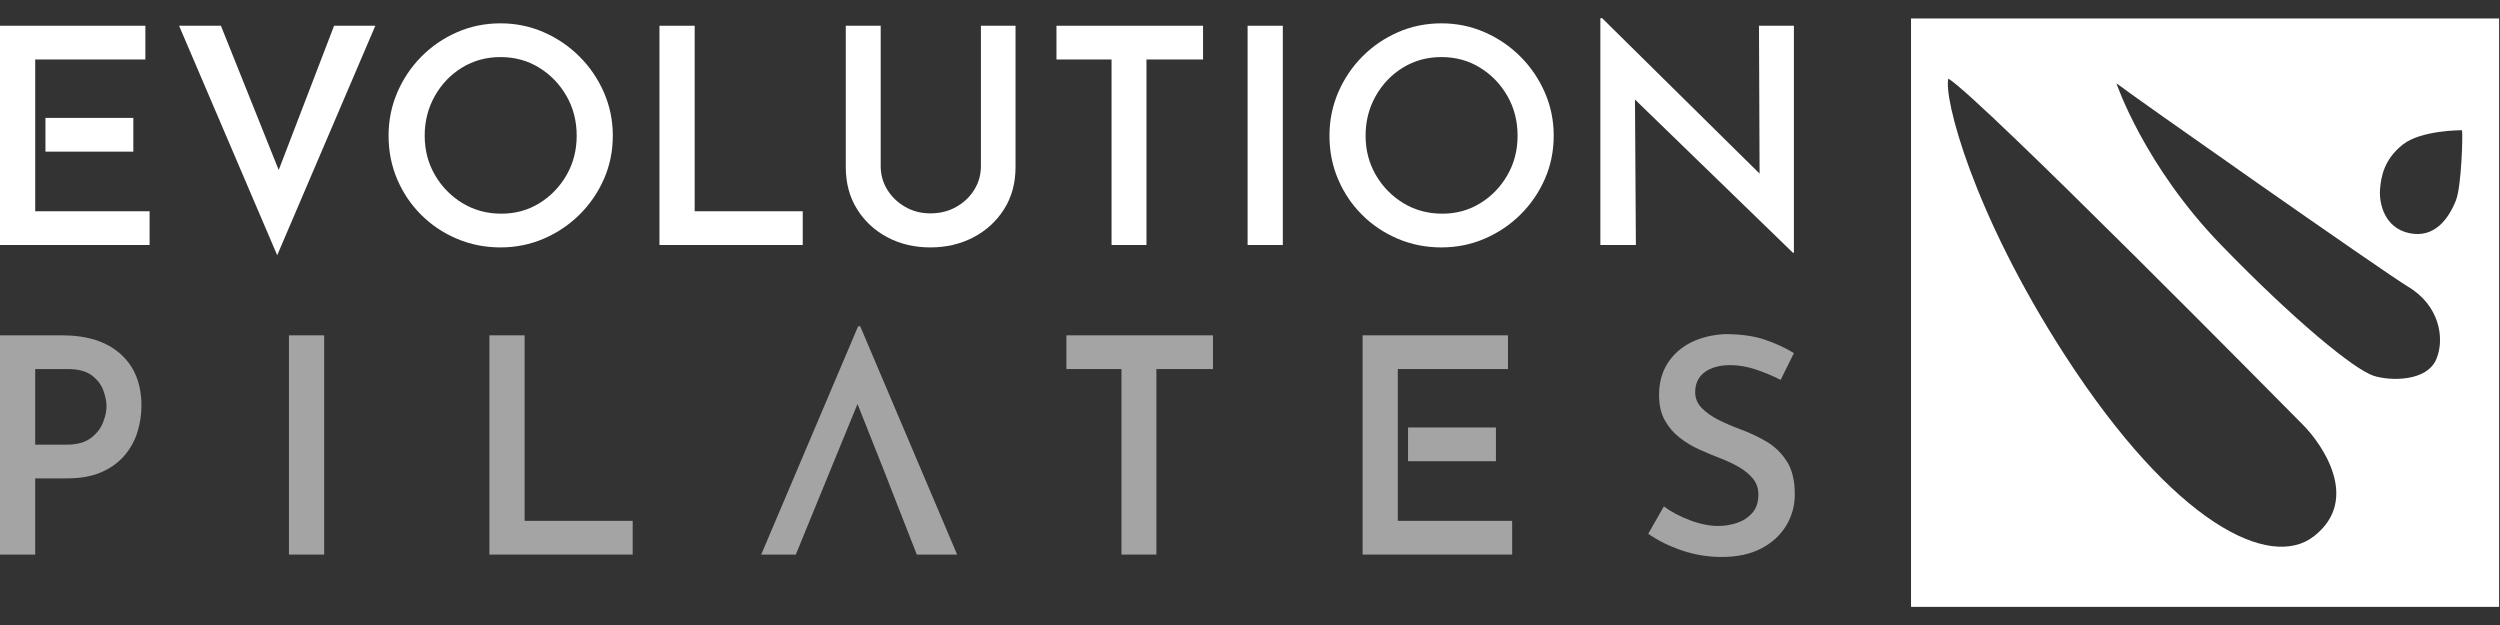
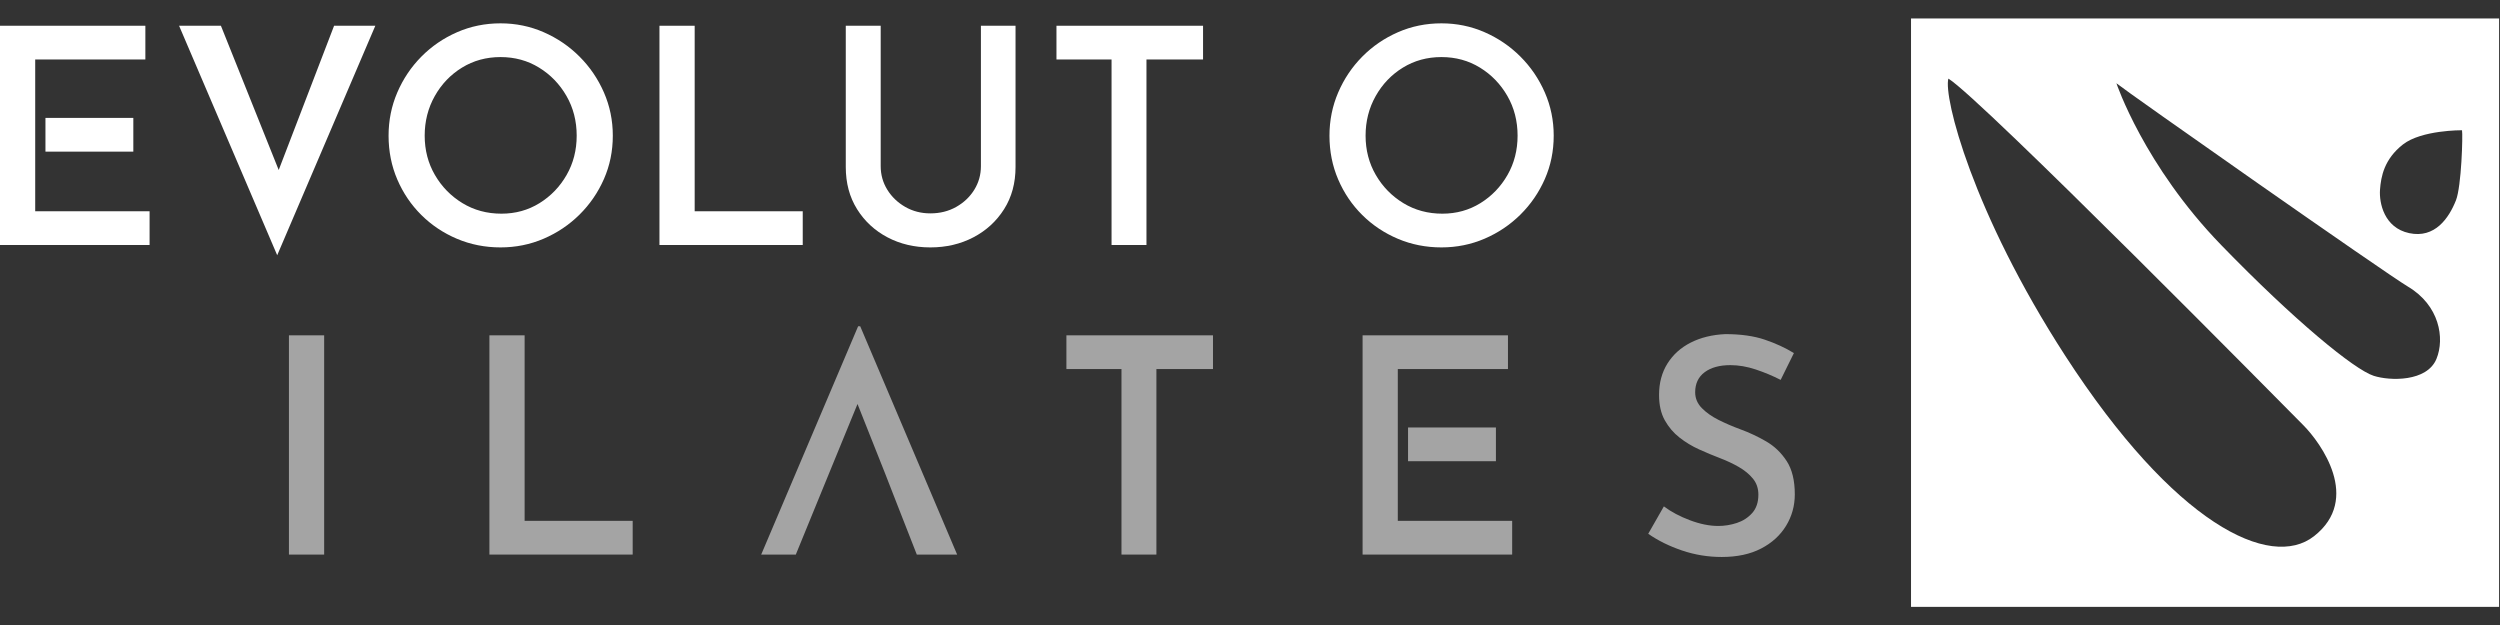
<svg xmlns="http://www.w3.org/2000/svg" width="100%" height="100%" viewBox="0 0 2000 500" version="1.1" xml:space="preserve" style="fill-rule:evenodd;clip-rule:evenodd;stroke-linejoin:round;stroke-miterlimit:2;">
  <rect x="0" y="0" width="2000" height="500" fill="#333333" stroke="none" />
  <g id="Artboard1" transform="matrix(3.804,0,0,3.049,0,0)">
    <rect x="0" y="0" width="525.8" height="164" style="fill:none;" />
    <clipPath id="_clip1">
      <rect x="0" y="0" width="525.8" height="164" />
    </clipPath>
    <g clip-path="url(#_clip1)">
      <g id="Layer1" transform="matrix(1.055,0,0,1.317,-6.056,-30.221)">
        <g transform="matrix(1,0,0,1,19.765,2.074)">
          <path d="M484.146,24.553L484.146,141.779L366.92,141.779L366.92,24.553L484.146,24.553ZM476.757,46.82C476.757,46.82 468.675,46.751 464.966,49.664C461.258,52.576 460.599,56.018 460.409,58.668C460.219,61.318 461.236,66.25 466.226,67.319C471.35,68.417 474.144,64.326 475.547,60.784C476.649,58.001 476.94,47.741 476.757,46.82ZM407.864,37.459C407.864,37.459 413.344,53.822 428.778,69.721C443.379,84.761 455.277,94.498 459.15,95.745C462.381,96.785 469.774,96.97 471.664,92.365C473.353,88.248 472.252,81.698 465.981,77.976C461.417,75.267 410.002,39.212 407.864,37.459ZM374.368,36.533C373.362,40.154 379.136,63.161 397.674,91.766C419.411,125.305 438.548,134.516 447.255,127.696C456.736,120.269 448.622,109.121 445.146,105.608C442.429,102.861 380.745,40.399 374.368,36.533Z" style="fill:white;" />
        </g>
        <g transform="matrix(1,0,0,1,-315.638,25.386)">
          <g transform="matrix(1,0,0,1,312.757,-24.134)">
            <path d="M17.683,45.184L35.199,45.184L35.199,51.904L17.683,51.904L17.683,45.184ZM38.439,70.504L8.619,70.504L8.619,26.824L37.599,26.824L37.599,33.544L15.639,33.544L15.639,63.784L38.439,63.784L38.439,70.504Z" style="fill:white;" />
          </g>
          <path d="M365.416,2.691L376.936,31.431L387.976,2.691L396.196,2.691L376.636,48.411L357.076,2.691L365.416,2.691Z" style="fill:white;fill-rule:nonzero;" />
          <path d="M398.836,24.591C398.836,21.551 399.416,18.681 400.576,15.981C401.736,13.281 403.336,10.901 405.376,8.841C407.416,6.781 409.786,5.161 412.486,3.981C415.186,2.801 418.076,2.211 421.156,2.211C424.196,2.211 427.066,2.801 429.766,3.981C432.466,5.161 434.846,6.781 436.906,8.841C438.966,10.901 440.586,13.281 441.766,15.981C442.946,18.681 443.536,21.551 443.536,24.591C443.536,27.671 442.946,30.551 441.766,33.231C440.586,35.911 438.966,38.271 436.906,40.311C434.846,42.351 432.466,43.951 429.766,45.111C427.066,46.271 424.196,46.851 421.156,46.851C418.076,46.851 415.186,46.281 412.486,45.141C409.786,44.001 407.416,42.421 405.376,40.401C403.336,38.381 401.736,36.021 400.576,33.321C399.416,30.621 398.836,27.711 398.836,24.591ZM406.036,24.591C406.036,27.471 406.716,30.081 408.076,32.421C409.436,34.761 411.266,36.631 413.566,38.031C415.866,39.431 418.456,40.131 421.336,40.131C424.136,40.131 426.666,39.431 428.926,38.031C431.186,36.631 432.986,34.761 434.326,32.421C435.666,30.081 436.336,27.471 436.336,24.591C436.336,21.671 435.656,19.031 434.296,16.671C432.936,14.311 431.116,12.431 428.836,11.031C426.556,9.631 423.996,8.931 421.156,8.931C418.316,8.931 415.756,9.631 413.476,11.031C411.196,12.431 409.386,14.321 408.046,16.701C406.706,19.081 406.036,21.711 406.036,24.591Z" style="fill:white;fill-rule:nonzero;" />
          <path d="M452.836,2.691L459.856,2.691L459.856,39.651L481.396,39.651L481.396,46.371L452.836,46.371L452.836,2.691Z" style="fill:white;fill-rule:nonzero;" />
          <path d="M496.936,30.651C496.936,32.371 497.376,33.941 498.256,35.361C499.136,36.781 500.326,37.921 501.826,38.781C503.326,39.641 504.996,40.071 506.836,40.071C508.756,40.071 510.476,39.641 511.996,38.781C513.516,37.921 514.716,36.781 515.596,35.361C516.476,33.941 516.916,32.371 516.916,30.651L516.916,2.691L523.816,2.691L523.816,30.831C523.816,34.031 523.056,36.831 521.536,39.231C520.016,41.631 517.976,43.501 515.416,44.841C512.856,46.181 509.996,46.851 506.836,46.851C503.676,46.851 500.826,46.181 498.286,44.841C495.746,43.501 493.726,41.631 492.226,39.231C490.726,36.831 489.976,34.031 489.976,30.831L489.976,2.691L496.936,2.691L496.936,30.651Z" style="fill:white;fill-rule:nonzero;" />
          <path d="M531.976,2.691L561.196,2.691L561.196,9.411L549.916,9.411L549.916,46.371L542.956,46.371L542.956,9.411L531.976,9.411L531.976,2.691Z" style="fill:white;fill-rule:nonzero;" />
-           <rect x="570.076" y="2.691" width="7.02" height="43.68" style="fill:white;fill-rule:nonzero;" />
          <path d="M586.396,24.591C586.396,21.551 586.976,18.681 588.136,15.981C589.296,13.281 590.896,10.901 592.936,8.841C594.976,6.781 597.346,5.161 600.046,3.981C602.746,2.801 605.636,2.211 608.716,2.211C611.756,2.211 614.626,2.801 617.326,3.981C620.026,5.161 622.406,6.781 624.466,8.841C626.526,10.901 628.146,13.281 629.326,15.981C630.506,18.681 631.096,21.551 631.096,24.591C631.096,27.671 630.506,30.551 629.326,33.231C628.146,35.911 626.526,38.271 624.466,40.311C622.406,42.351 620.026,43.951 617.326,45.111C614.626,46.271 611.756,46.851 608.716,46.851C605.636,46.851 602.746,46.281 600.046,45.141C597.346,44.001 594.976,42.421 592.936,40.401C590.896,38.381 589.296,36.021 588.136,33.321C586.976,30.621 586.396,27.711 586.396,24.591ZM593.596,24.591C593.596,27.471 594.276,30.081 595.636,32.421C596.996,34.761 598.826,36.631 601.126,38.031C603.426,39.431 606.016,40.131 608.896,40.131C611.696,40.131 614.226,39.431 616.486,38.031C618.746,36.631 620.546,34.761 621.886,32.421C623.226,30.081 623.896,27.471 623.896,24.591C623.896,21.671 623.216,19.031 621.856,16.671C620.496,14.311 618.676,12.431 616.396,11.031C614.116,9.631 611.556,8.931 608.716,8.931C605.876,8.931 603.316,9.631 601.036,11.031C598.756,12.431 596.946,14.321 595.606,16.701C594.266,19.081 593.596,21.711 593.596,24.591Z" style="fill:white;fill-rule:nonzero;" />
-           <path d="M678.796,47.931L647.296,17.391L647.476,46.371L640.396,46.371L640.396,1.191L640.756,1.191L672.136,32.151L672.016,2.691L678.976,2.691L678.976,47.931L678.796,47.931Z" style="fill:white;fill-rule:nonzero;" />
        </g>
        <g transform="matrix(1,0,0,1,-227.352,17.883)">
-           <path d="M245.45,71.869C250.45,71.869 254.34,73.109 257.12,75.589C259.9,78.069 261.29,81.509 261.29,85.909C261.29,87.629 261.03,89.349 260.51,91.069C259.99,92.789 259.14,94.349 257.96,95.749C256.78,97.149 255.25,98.269 253.37,99.109C251.49,99.949 249.17,100.369 246.41,100.369L240.11,100.369L240.11,115.549L233.09,115.549L233.09,71.869L245.45,71.869ZM246.41,93.649C248.45,93.649 250.05,93.209 251.21,92.329C252.37,91.449 253.18,90.409 253.64,89.209C254.1,88.009 254.33,86.949 254.33,86.029C254.33,85.109 254.12,84.059 253.7,82.879C253.28,81.699 252.51,80.689 251.39,79.849C250.27,79.009 248.67,78.589 246.59,78.589L240.11,78.589L240.11,93.649L246.41,93.649Z" style="fill:rgb(164,164,164);fill-rule:nonzero;" />
          <rect x="290.69" y="71.869" width="7.02" height="43.68" style="fill:rgb(164,164,164);fill-rule:nonzero;" />
          <path d="M330.65,71.869L337.67,71.869L337.67,108.829L359.21,108.829L359.21,115.549L330.65,115.549L330.65,71.869Z" style="fill:rgb(164,164,164);fill-rule:nonzero;" />
          <g transform="matrix(1,0,0,1,224.471,-16.63)">
            <path d="M171.459,121.92L167.259,132.18L160.359,132.18L179.679,86.7L180.099,86.7L199.419,132.18L191.379,132.18L187.359,121.92L185.019,115.92L179.559,102.18L173.919,115.92L171.459,121.92Z" style="fill:rgb(164,164,164);" />
          </g>
          <path d="M445.67,71.869L474.89,71.869L474.89,78.589L463.61,78.589L463.61,115.549L456.65,115.549L456.65,78.589L445.67,78.589L445.67,71.869Z" style="fill:rgb(164,164,164);fill-rule:nonzero;" />
          <g transform="matrix(1,0,0,1,496.091,45.045)">
            <path d="M17.683,45.184L35.199,45.184L35.199,51.904L17.683,51.904L17.683,45.184ZM38.439,70.504L8.619,70.504L8.619,26.824L37.599,26.824L37.599,33.544L15.639,33.544L15.639,63.784L38.439,63.784L38.439,70.504Z" style="fill:rgb(164,164,164);" />
          </g>
          <path d="M588.05,80.749C586.49,79.949 584.84,79.259 583.1,78.679C581.36,78.099 579.67,77.809 578.03,77.809C575.87,77.809 574.16,78.279 572.9,79.219C571.64,80.159 571.01,81.489 571.01,83.209C571.01,84.409 571.45,85.459 572.33,86.359C573.21,87.259 574.33,88.049 575.69,88.729C577.05,89.409 578.49,90.029 580.01,90.589C581.77,91.229 583.48,92.029 585.14,92.989C586.8,93.949 588.17,95.259 589.25,96.919C590.33,98.579 590.87,100.789 590.87,103.549C590.87,105.829 590.29,107.919 589.13,109.819C587.97,111.719 586.31,113.229 584.15,114.349C581.99,115.469 579.37,116.029 576.29,116.029C573.57,116.029 570.94,115.599 568.4,114.739C565.86,113.879 563.61,112.769 561.65,111.409L564.77,105.949C566.21,107.029 567.94,107.949 569.96,108.709C571.98,109.469 573.87,109.849 575.63,109.849C576.87,109.849 578.1,109.649 579.32,109.249C580.54,108.849 581.56,108.189 582.38,107.269C583.2,106.349 583.61,105.129 583.61,103.609C583.61,102.369 583.25,101.309 582.53,100.429C581.81,99.549 580.88,98.779 579.74,98.119C578.6,97.459 577.35,96.869 575.99,96.349C574.63,95.829 573.24,95.249 571.82,94.609C570.4,93.969 569.09,93.179 567.89,92.239C566.69,91.299 565.71,90.149 564.95,88.789C564.19,87.429 563.81,85.749 563.81,83.749C563.81,81.349 564.37,79.259 565.49,77.479C566.61,75.699 568.16,74.309 570.14,73.309C572.12,72.309 574.41,71.749 577.01,71.629C580.09,71.629 582.72,71.999 584.9,72.739C587.08,73.479 589.01,74.369 590.69,75.409L588.05,80.749Z" style="fill:rgb(164,164,164);fill-rule:nonzero;" />
        </g>
      </g>
    </g>
  </g>
</svg>